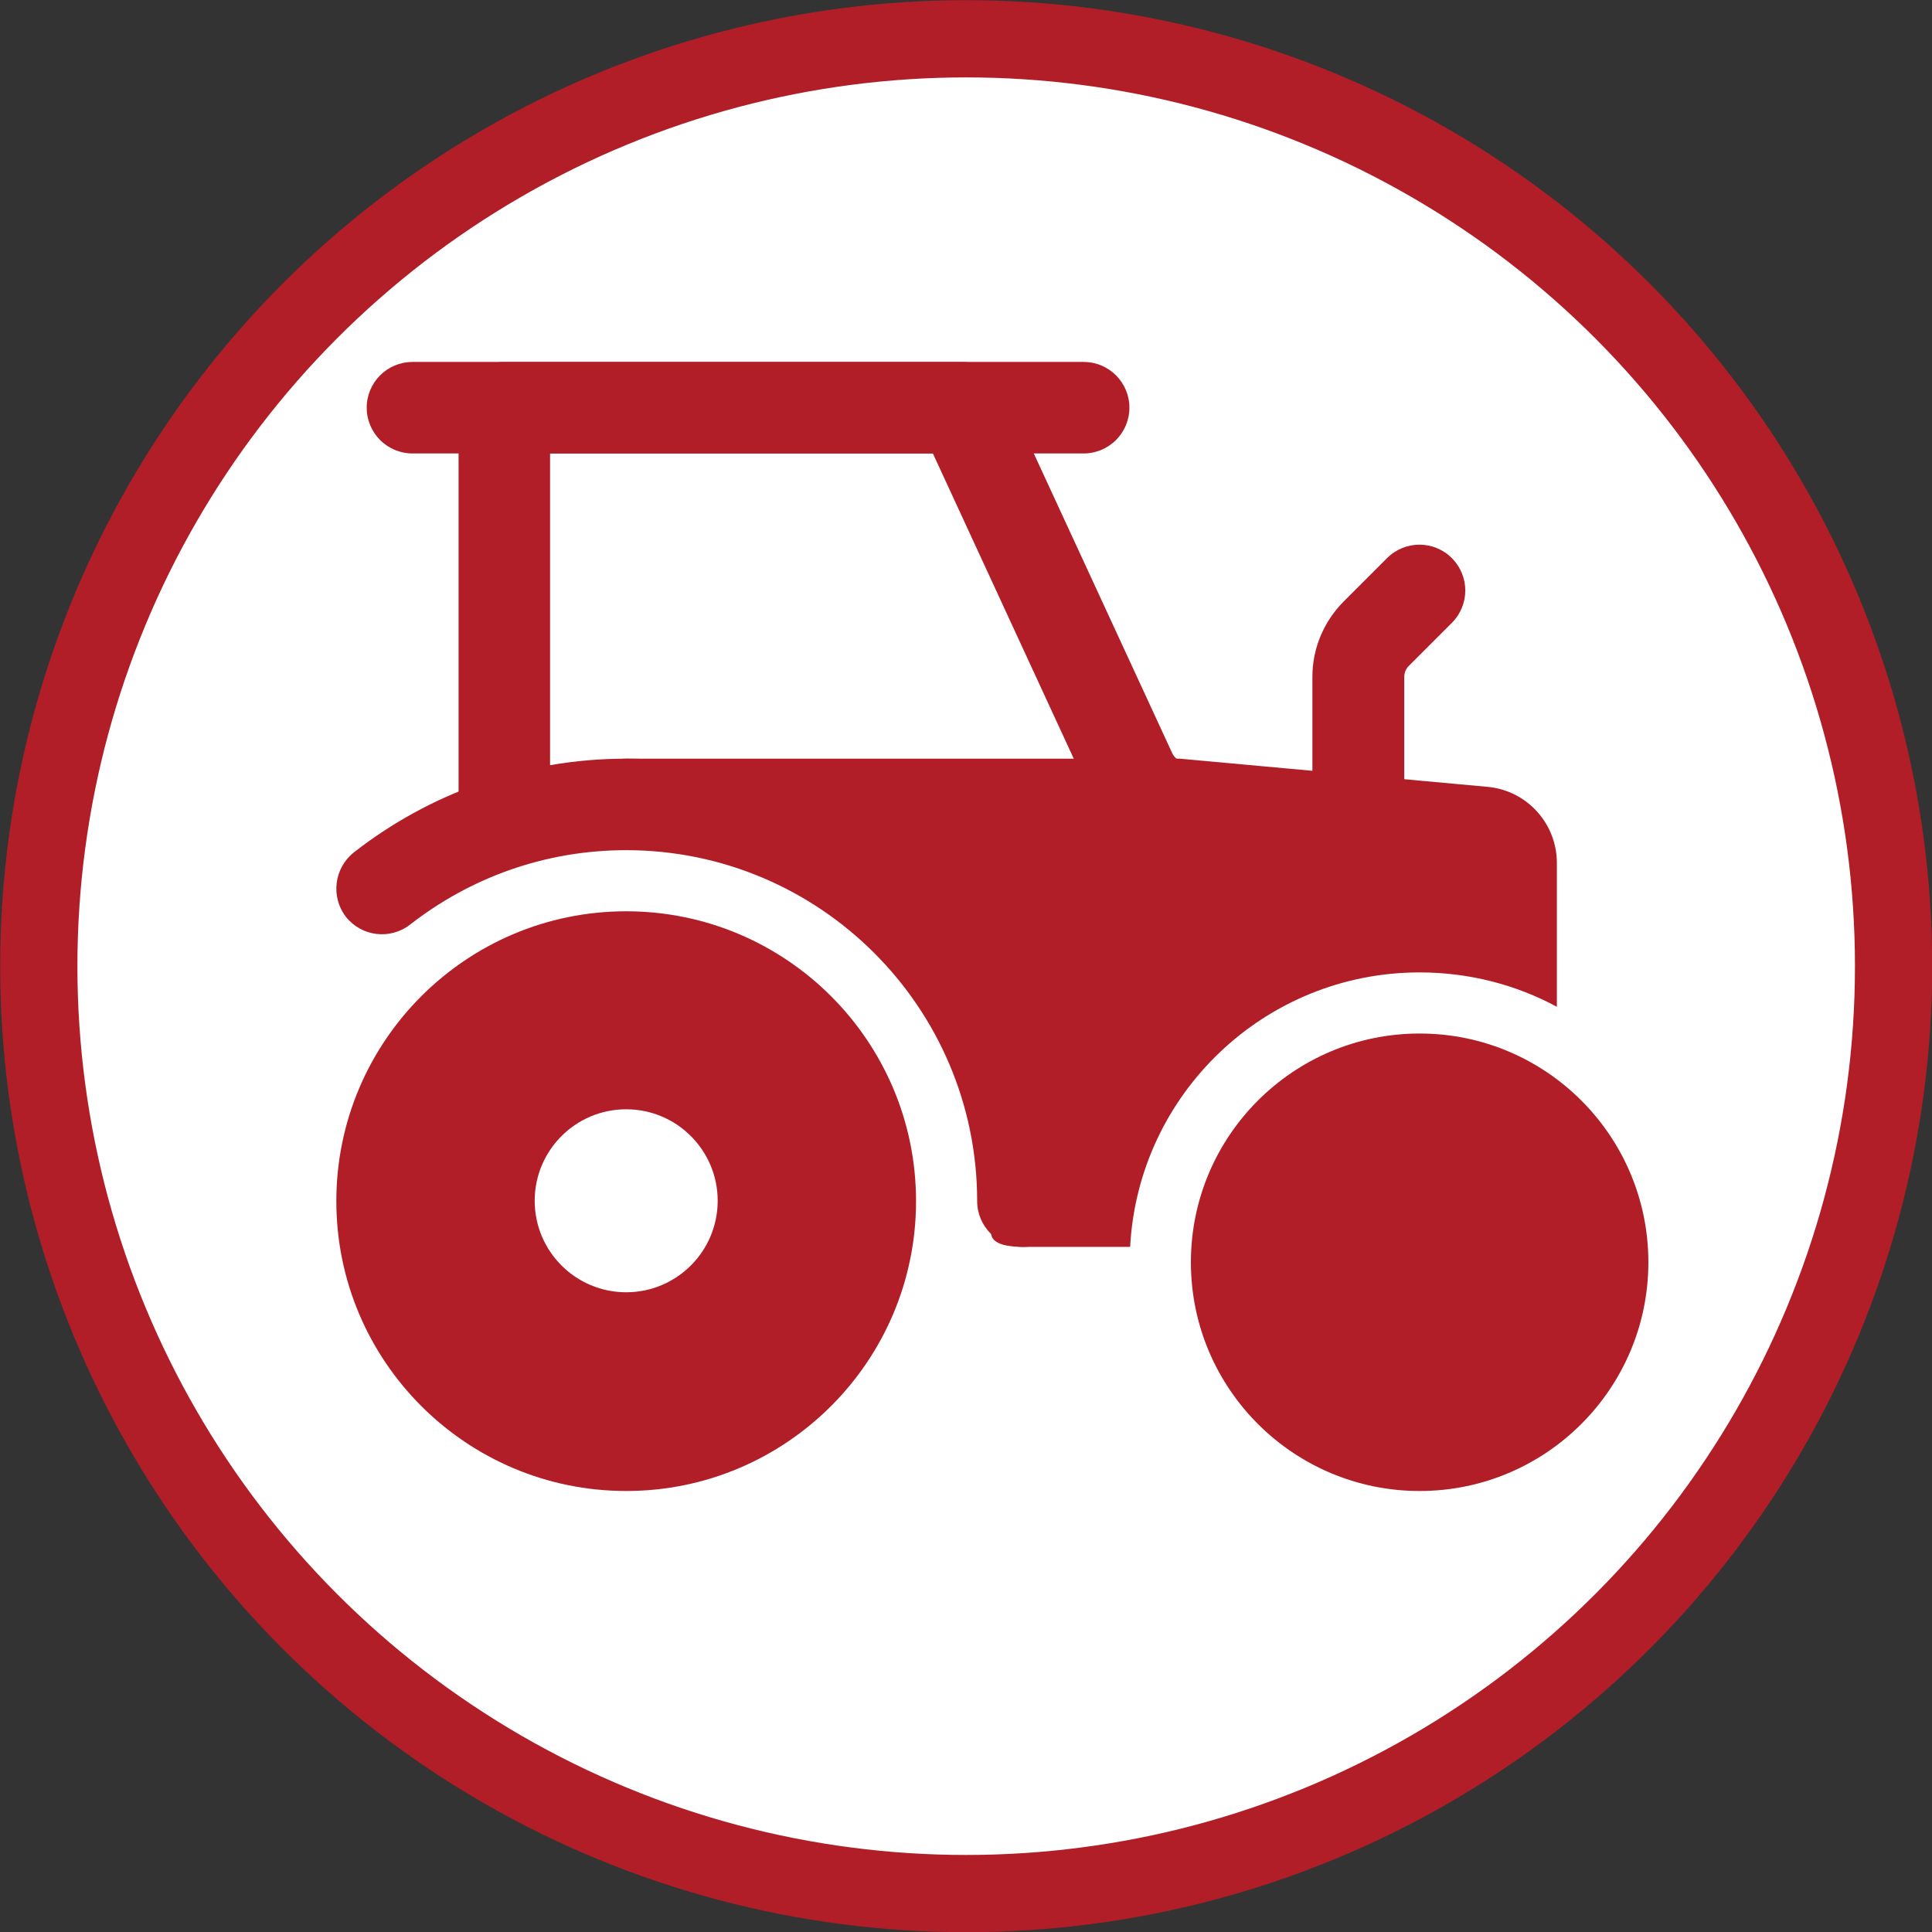
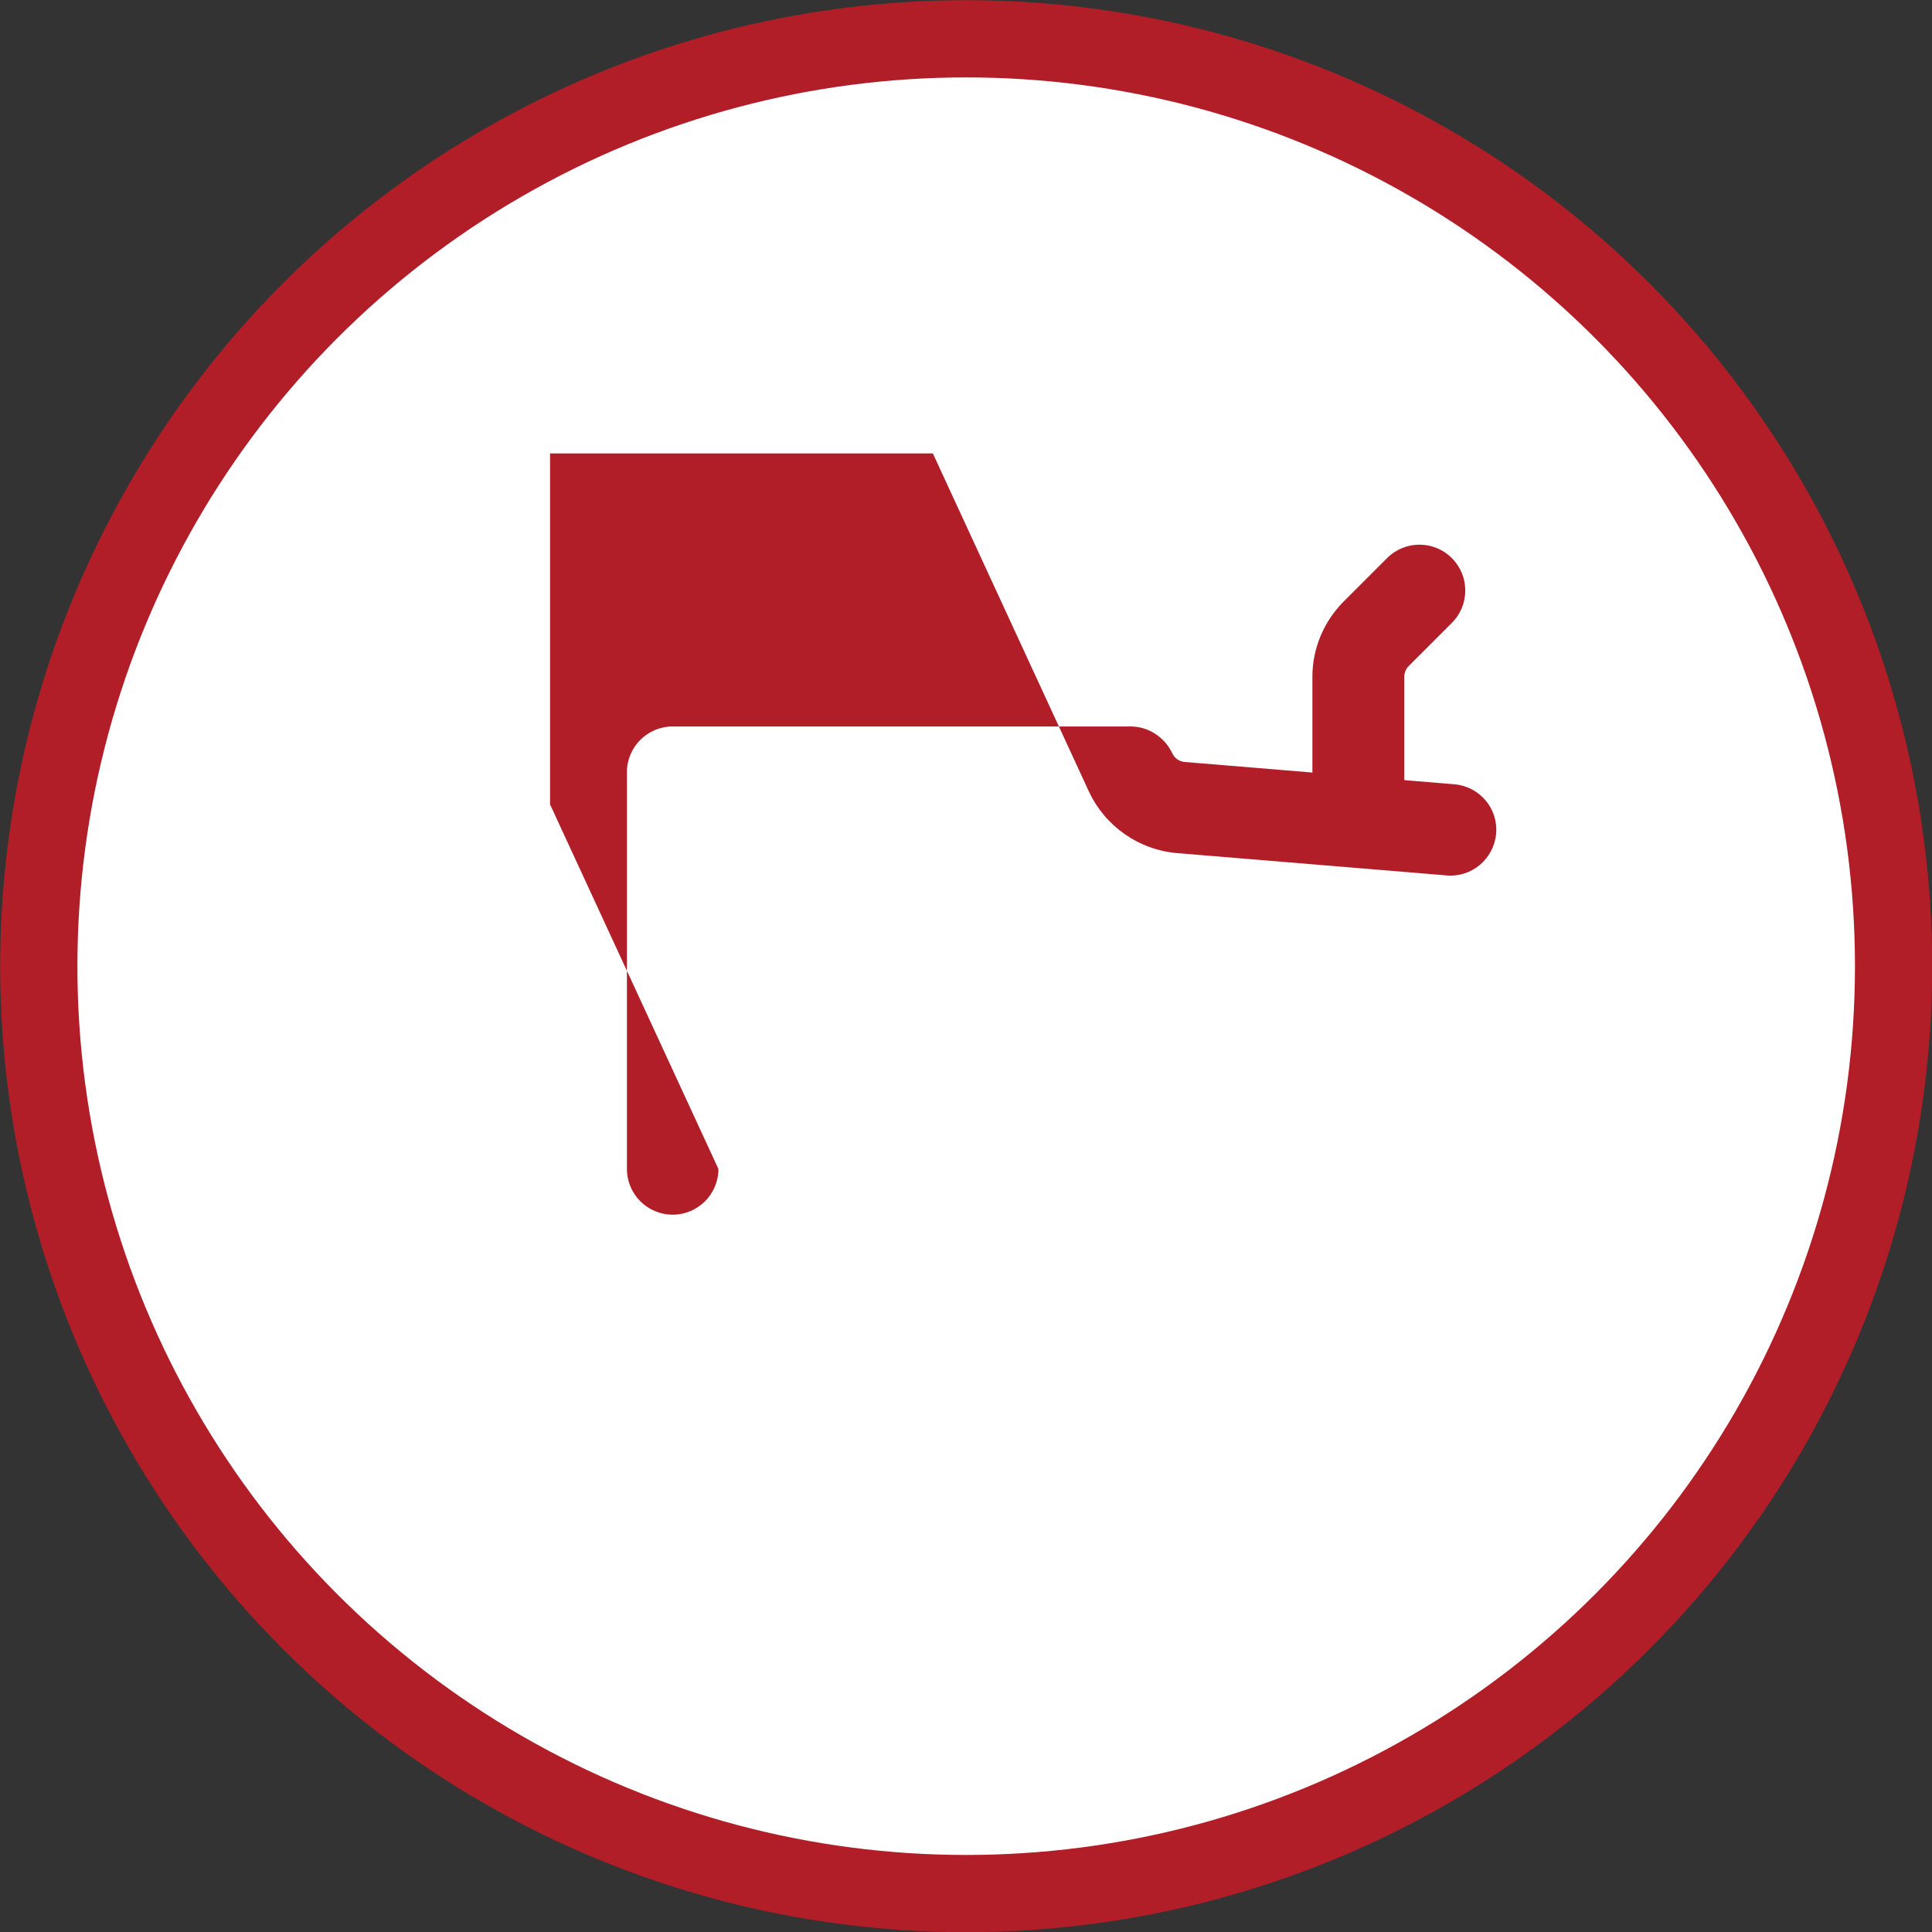
<svg xmlns="http://www.w3.org/2000/svg" id="Layer_2" viewBox="0 0 52.79 52.79">
  <rect x="0" y="0" width="52.79" height="52.79" fill="#333333" stroke="none" />
  <defs>
    <style>.cls-1,.cls-2{fill:#b21e28;}.cls-3{fill:#fff;stroke:#b21e28;stroke-miterlimit:10;stroke-width:2.11px;}.cls-2{fill-rule:evenodd;}</style>
  </defs>
  <g id="Layer_1-2">
    <circle class="cls-3" cx="26.4" cy="26.4" r="25.34" />
    <g id="tractor">
      <g id="Icon">
-         <path id="Vector_31" class="cls-2" d="M17.11,24.9c-4.37,0-7.92,3.55-7.92,7.92s3.55,7.92,7.92,7.92,7.92-3.55,7.92-7.92-3.55-7.92-7.92-7.92ZM17.11,30.31c1.38,0,2.5,1.12,2.5,2.5s-1.12,2.5-2.5,2.5-2.5-1.12-2.5-2.5,1.12-2.5,2.5-2.5Z" />
-         <path id="Vector_32" class="cls-1" d="M38.79,40.74c3.45,0,6.25-2.8,6.25-6.25s-2.8-6.25-6.25-6.25-6.25,2.8-6.25,6.25,2.8,6.25,6.25,6.25Z" />
-         <path id="Vector_33" class="cls-2" d="M11.21,25.26c1.63-1.27,3.67-2.03,5.9-2.03,5.29,0,9.59,4.3,9.59,9.59,0,.69.56,1.25,1.25,1.25s1.25-.56,1.25-1.25c0-6.67-5.42-12.09-12.09-12.09-2.81,0-5.39.96-7.44,2.56-.54.43-.64,1.21-.22,1.76.43.54,1.21.64,1.76.21Z" />
-         <path id="Vector_34" class="cls-2" d="M15.03,21.98v-9.59h10.46l4.26,9.23c.44.95,1.36,1.6,2.41,1.69,2.2.18,7.37.61,7.37.61.69.06,1.29-.46,1.35-1.14.06-.69-.45-1.29-1.14-1.35l-7.37-.61c-.15-.01-.28-.11-.34-.24l-4.6-9.96c-.21-.44-.65-.73-1.14-.73h-12.51c-.69,0-1.25.56-1.25,1.25v10.84c0,.69.56,1.25,1.25,1.25s1.25-.56,1.25-1.25Z" />
-         <path id="Vector_35" class="cls-2" d="M29.62,9.89H11.27c-.69,0-1.25.56-1.25,1.25s.56,1.25,1.25,1.25h18.34c.69,0,1.25-.56,1.25-1.25s-.56-1.25-1.25-1.25Z" />
+         <path id="Vector_34" class="cls-2" d="M15.03,21.98v-9.59h10.46l4.26,9.23c.44.95,1.36,1.6,2.41,1.69,2.2.18,7.37.61,7.37.61.69.06,1.29-.46,1.35-1.14.06-.69-.45-1.29-1.14-1.35l-7.37-.61c-.15-.01-.28-.11-.34-.24c-.21-.44-.65-.73-1.14-.73h-12.51c-.69,0-1.25.56-1.25,1.25v10.84c0,.69.56,1.25,1.25,1.25s1.25-.56,1.25-1.25Z" />
        <path id="Vector_36" class="cls-2" d="M38.37,21.98v-3.48c0-.11.04-.22.12-.3l1.18-1.18c.49-.49.49-1.28,0-1.77-.49-.49-1.28-.49-1.77,0l-1.18,1.18c-.55.55-.86,1.29-.86,2.06v3.48c0,.69.56,1.25,1.25,1.25s1.25-.56,1.25-1.25Z" />
-         <path id="Vector_37" class="cls-2" d="M30.88,34.07c.22-4.18,3.68-7.5,7.91-7.5,1.36,0,2.64.34,3.75.94v-3.93c0-1.08-.82-1.98-1.89-2.08l-8.41-.77s-.08,0-.11,0h-15.01c-.5,0-.96.31-1.15.77-.19.47-.09,1.01.27,1.36,7.35.38,10.38,4.5,10.84,10.84.02.33.55.37.88.37h2.93Z" />
      </g>
    </g>
  </g>
</svg>